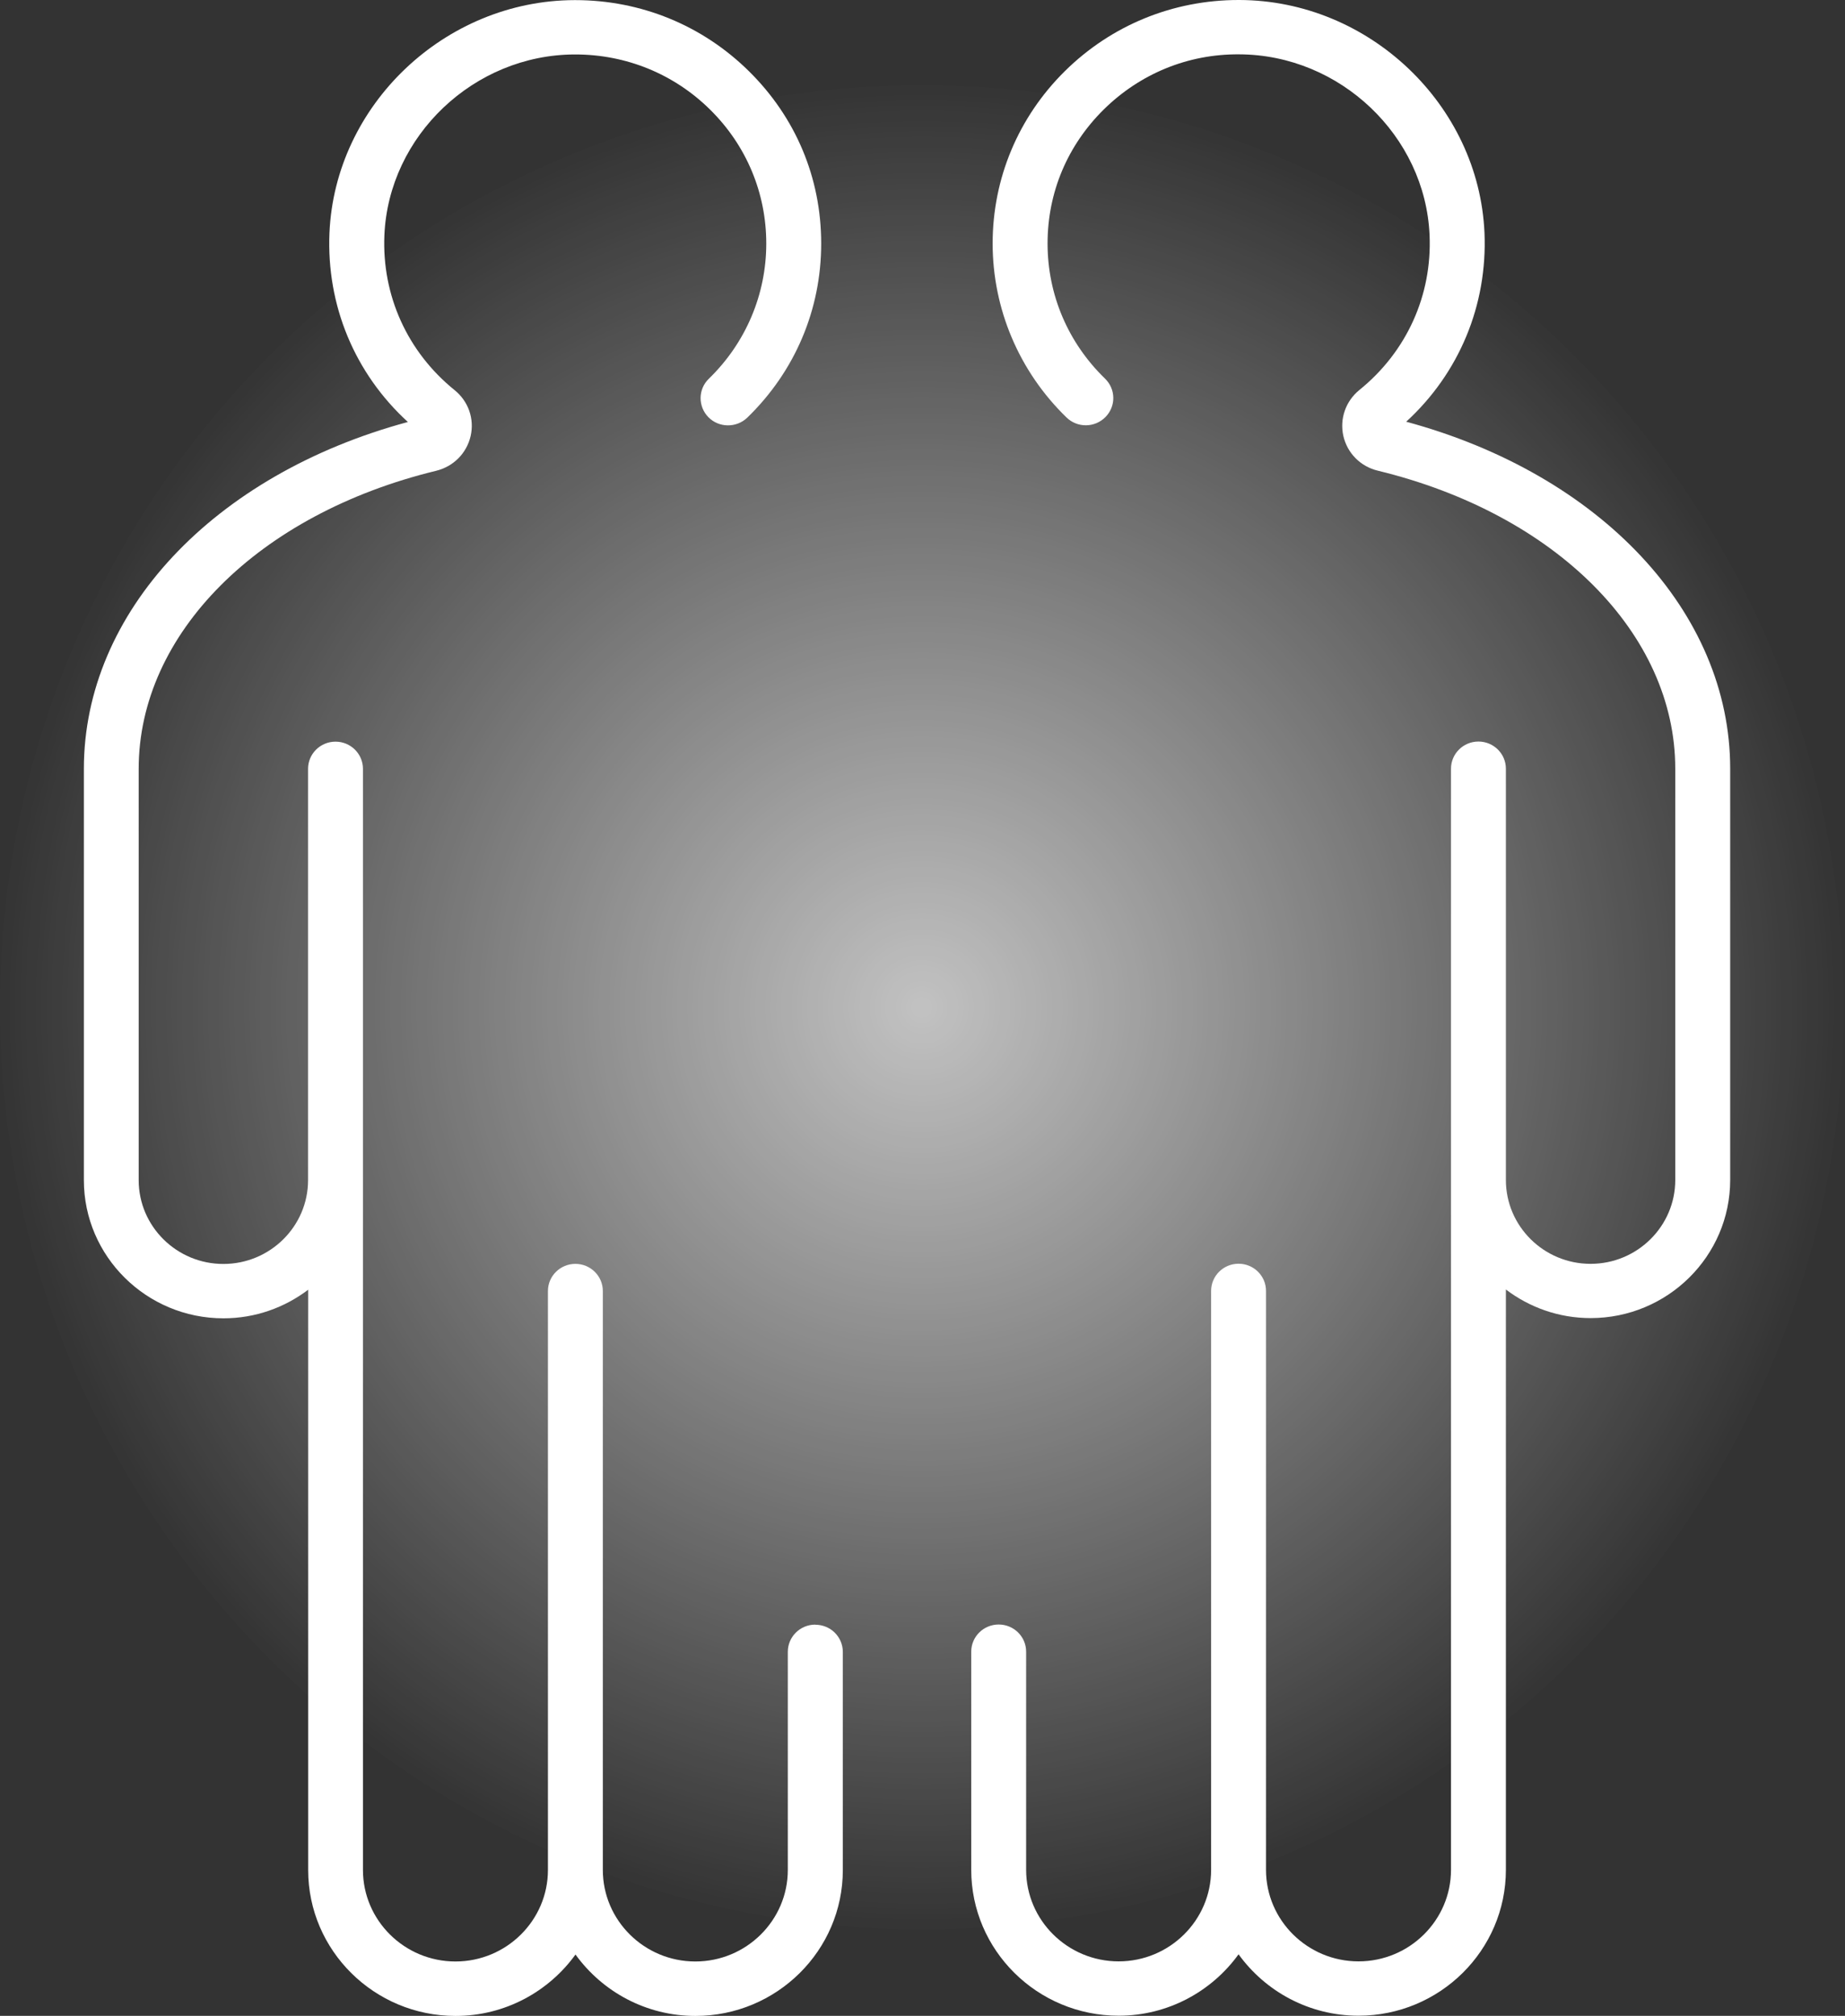
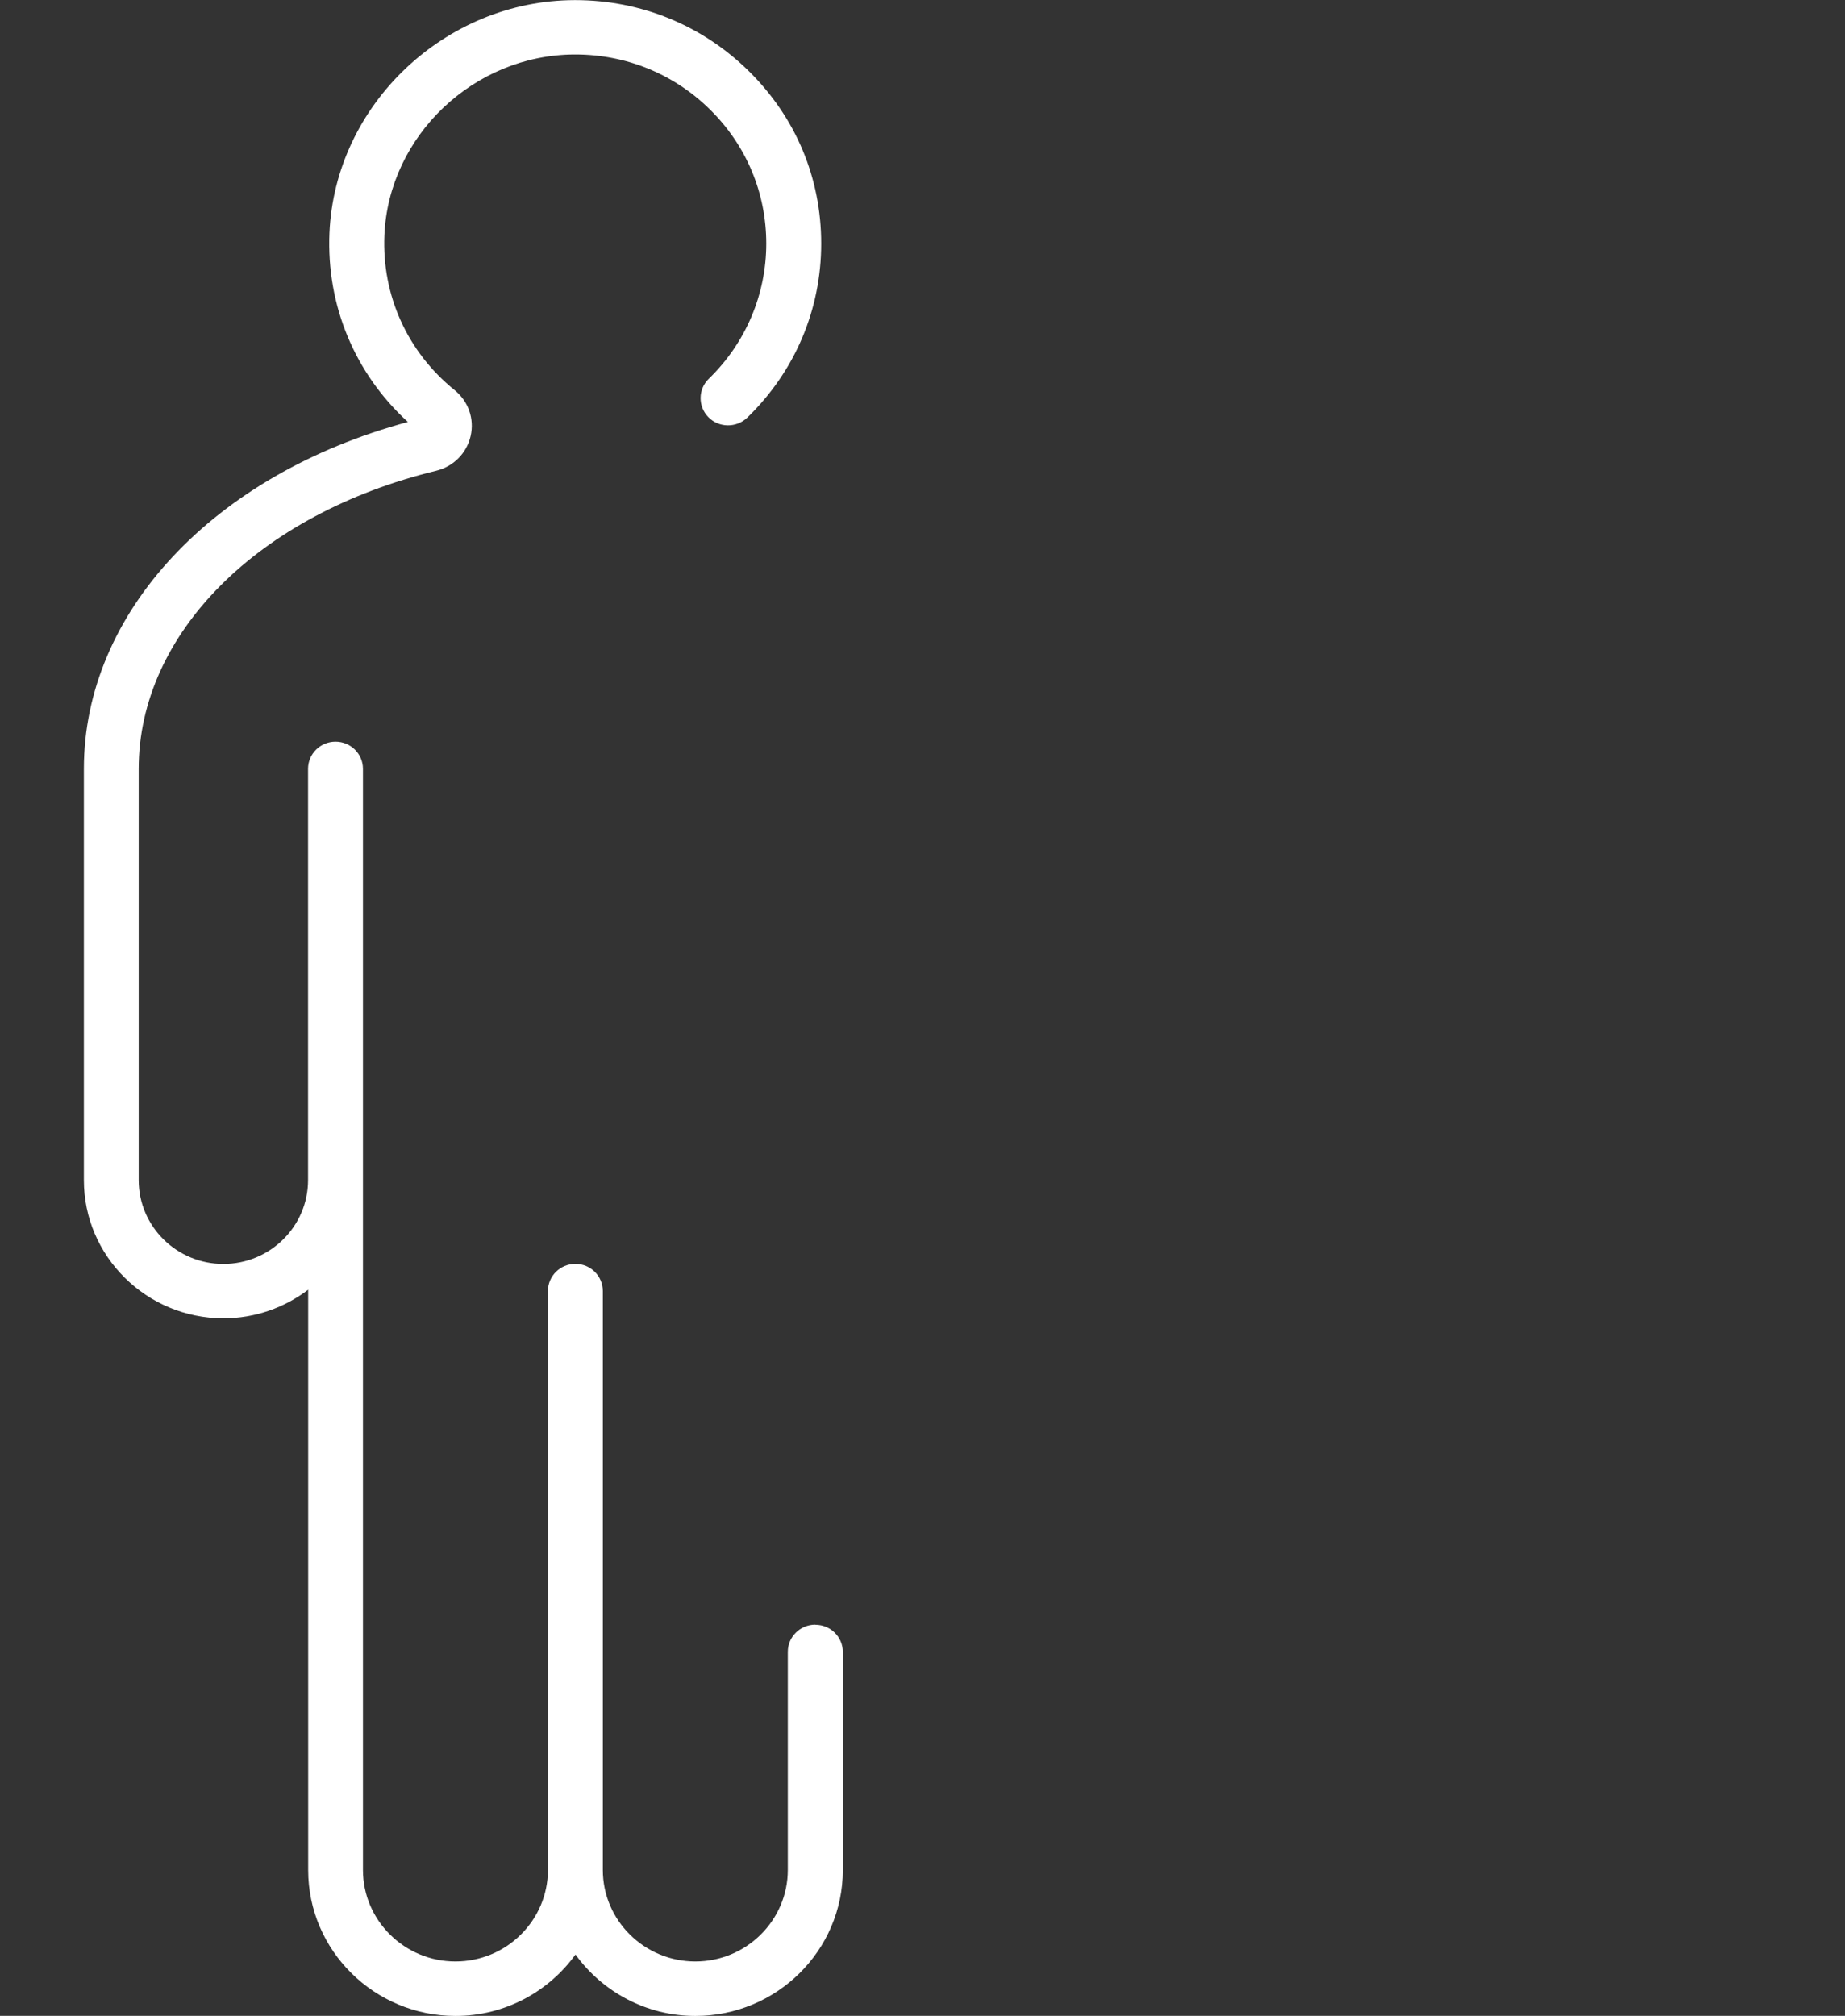
<svg xmlns="http://www.w3.org/2000/svg" width="65" height="71" viewBox="0 0 65 71" fill="none">
  <rect x="0" y="0" width="65" height="71" fill="#333333" stroke="none" />
-   <circle cx="32.477" cy="35.478" r="32.478" transform="rotate(90 32.477 35.478)" fill="url(#paint0_radial_224_879)" />
  <g clip-path="url(#clip0_224_879)">
    <path d="M28.722 57.221C28.188 57.221 27.755 57.65 27.755 58.179V65.862C27.755 67.639 26.292 69.086 24.497 69.086C22.701 69.086 21.238 67.639 21.238 65.862V45.472C21.238 44.943 20.805 44.515 20.271 44.515C19.737 44.515 19.304 44.943 19.304 45.472V65.862C19.304 67.639 17.841 69.086 16.046 69.086C14.25 69.086 12.787 67.639 12.787 65.862V27.079C12.787 26.551 12.354 26.122 11.82 26.122C11.286 26.122 10.853 26.551 10.853 27.079V41.567C10.853 43.194 9.514 44.518 7.869 44.518C6.225 44.518 4.886 43.194 4.886 41.567V27.079C4.886 22.325 9.096 18.105 15.365 16.582C15.976 16.432 16.44 15.965 16.58 15.36C16.719 14.752 16.502 14.131 16.011 13.737C14.351 12.393 13.453 10.406 13.542 8.285C13.693 4.782 16.7 1.926 20.248 1.918H20.267C22.063 1.918 23.75 2.608 25.019 3.863C26.296 5.123 26.996 6.796 26.996 8.58C26.996 10.364 26.277 12.075 24.973 13.339C24.59 13.71 24.586 14.315 24.957 14.694C25.329 15.073 25.944 15.077 26.327 14.71C28.006 13.082 28.931 10.908 28.931 8.58C28.931 6.252 28.026 4.127 26.385 2.508C24.748 0.892 22.577 0.004 20.267 0.004H20.24C15.674 0.016 11.801 3.695 11.607 8.205C11.499 10.755 12.497 13.151 14.37 14.863C7.521 16.712 2.955 21.57 2.955 27.079V41.567C2.955 44.25 5.161 46.433 7.873 46.433C8.995 46.433 10.028 46.054 10.857 45.426V65.866C10.857 68.699 13.186 71.004 16.049 71.004C17.791 71.004 19.331 70.147 20.275 68.841C21.219 70.147 22.759 71.004 24.5 71.004C27.364 71.004 29.693 68.699 29.693 65.866V58.182C29.693 57.654 29.26 57.225 28.726 57.225L28.722 57.221Z" fill="white" />
-     <path d="M49.536 14.858C51.405 13.147 52.407 10.751 52.299 8.201C52.102 3.691 48.228 0.011 43.662 0H43.635C41.325 0 39.154 0.888 37.517 2.504C35.877 4.123 34.971 6.283 34.971 8.576C34.971 10.869 35.896 13.078 37.575 14.705C37.959 15.077 38.57 15.069 38.945 14.69C39.321 14.311 39.313 13.706 38.93 13.335C37.626 12.071 36.906 10.379 36.906 8.576C36.906 6.773 37.61 5.119 38.883 3.859C40.16 2.6 41.847 1.899 43.658 1.914C47.207 1.926 50.213 4.782 50.364 8.281C50.457 10.402 49.556 12.389 47.895 13.733C47.408 14.127 47.191 14.751 47.327 15.356C47.466 15.961 47.93 16.432 48.542 16.578C54.81 18.101 59.02 22.32 59.02 27.075V41.562C59.02 43.19 57.681 44.514 56.037 44.514C54.392 44.514 53.053 43.19 53.053 41.562V27.075C53.053 26.547 52.62 26.118 52.086 26.118C51.552 26.118 51.119 26.547 51.119 27.075V65.858C51.119 67.635 49.656 69.082 47.861 69.082C46.065 69.082 44.602 67.635 44.602 65.858V45.468C44.602 44.939 44.169 44.51 43.635 44.51C43.101 44.51 42.668 44.939 42.668 45.468V65.858C42.668 67.635 41.205 69.082 39.41 69.082C37.614 69.082 36.151 67.635 36.151 65.858V58.174C36.151 57.646 35.718 57.217 35.184 57.217C34.65 57.217 34.217 57.646 34.217 58.174V65.858C34.217 68.691 36.546 70.996 39.41 70.996C41.151 70.996 42.691 70.139 43.635 68.833C44.579 70.139 46.119 70.996 47.861 70.996C50.724 70.996 53.053 68.691 53.053 65.858V45.418C53.882 46.046 54.915 46.425 56.037 46.425C58.749 46.425 60.955 44.242 60.955 41.559V27.072C60.955 21.562 56.389 16.704 49.532 14.851L49.536 14.858Z" fill="white" />
  </g>
  <defs>
    <radialGradient id="paint0_radial_224_879" cx="0" cy="0" r="1" gradientUnits="userSpaceOnUse" gradientTransform="translate(32.477 35.478) rotate(90) scale(32.478)">
      <stop stop-color="white" stop-opacity="0.7" />
      <stop offset="1" stop-color="white" stop-opacity="0" />
    </radialGradient>
    <clipPath id="clip0_224_879">
      <rect width="58" height="71" fill="white" transform="translate(2.955)" />
    </clipPath>
  </defs>
</svg>